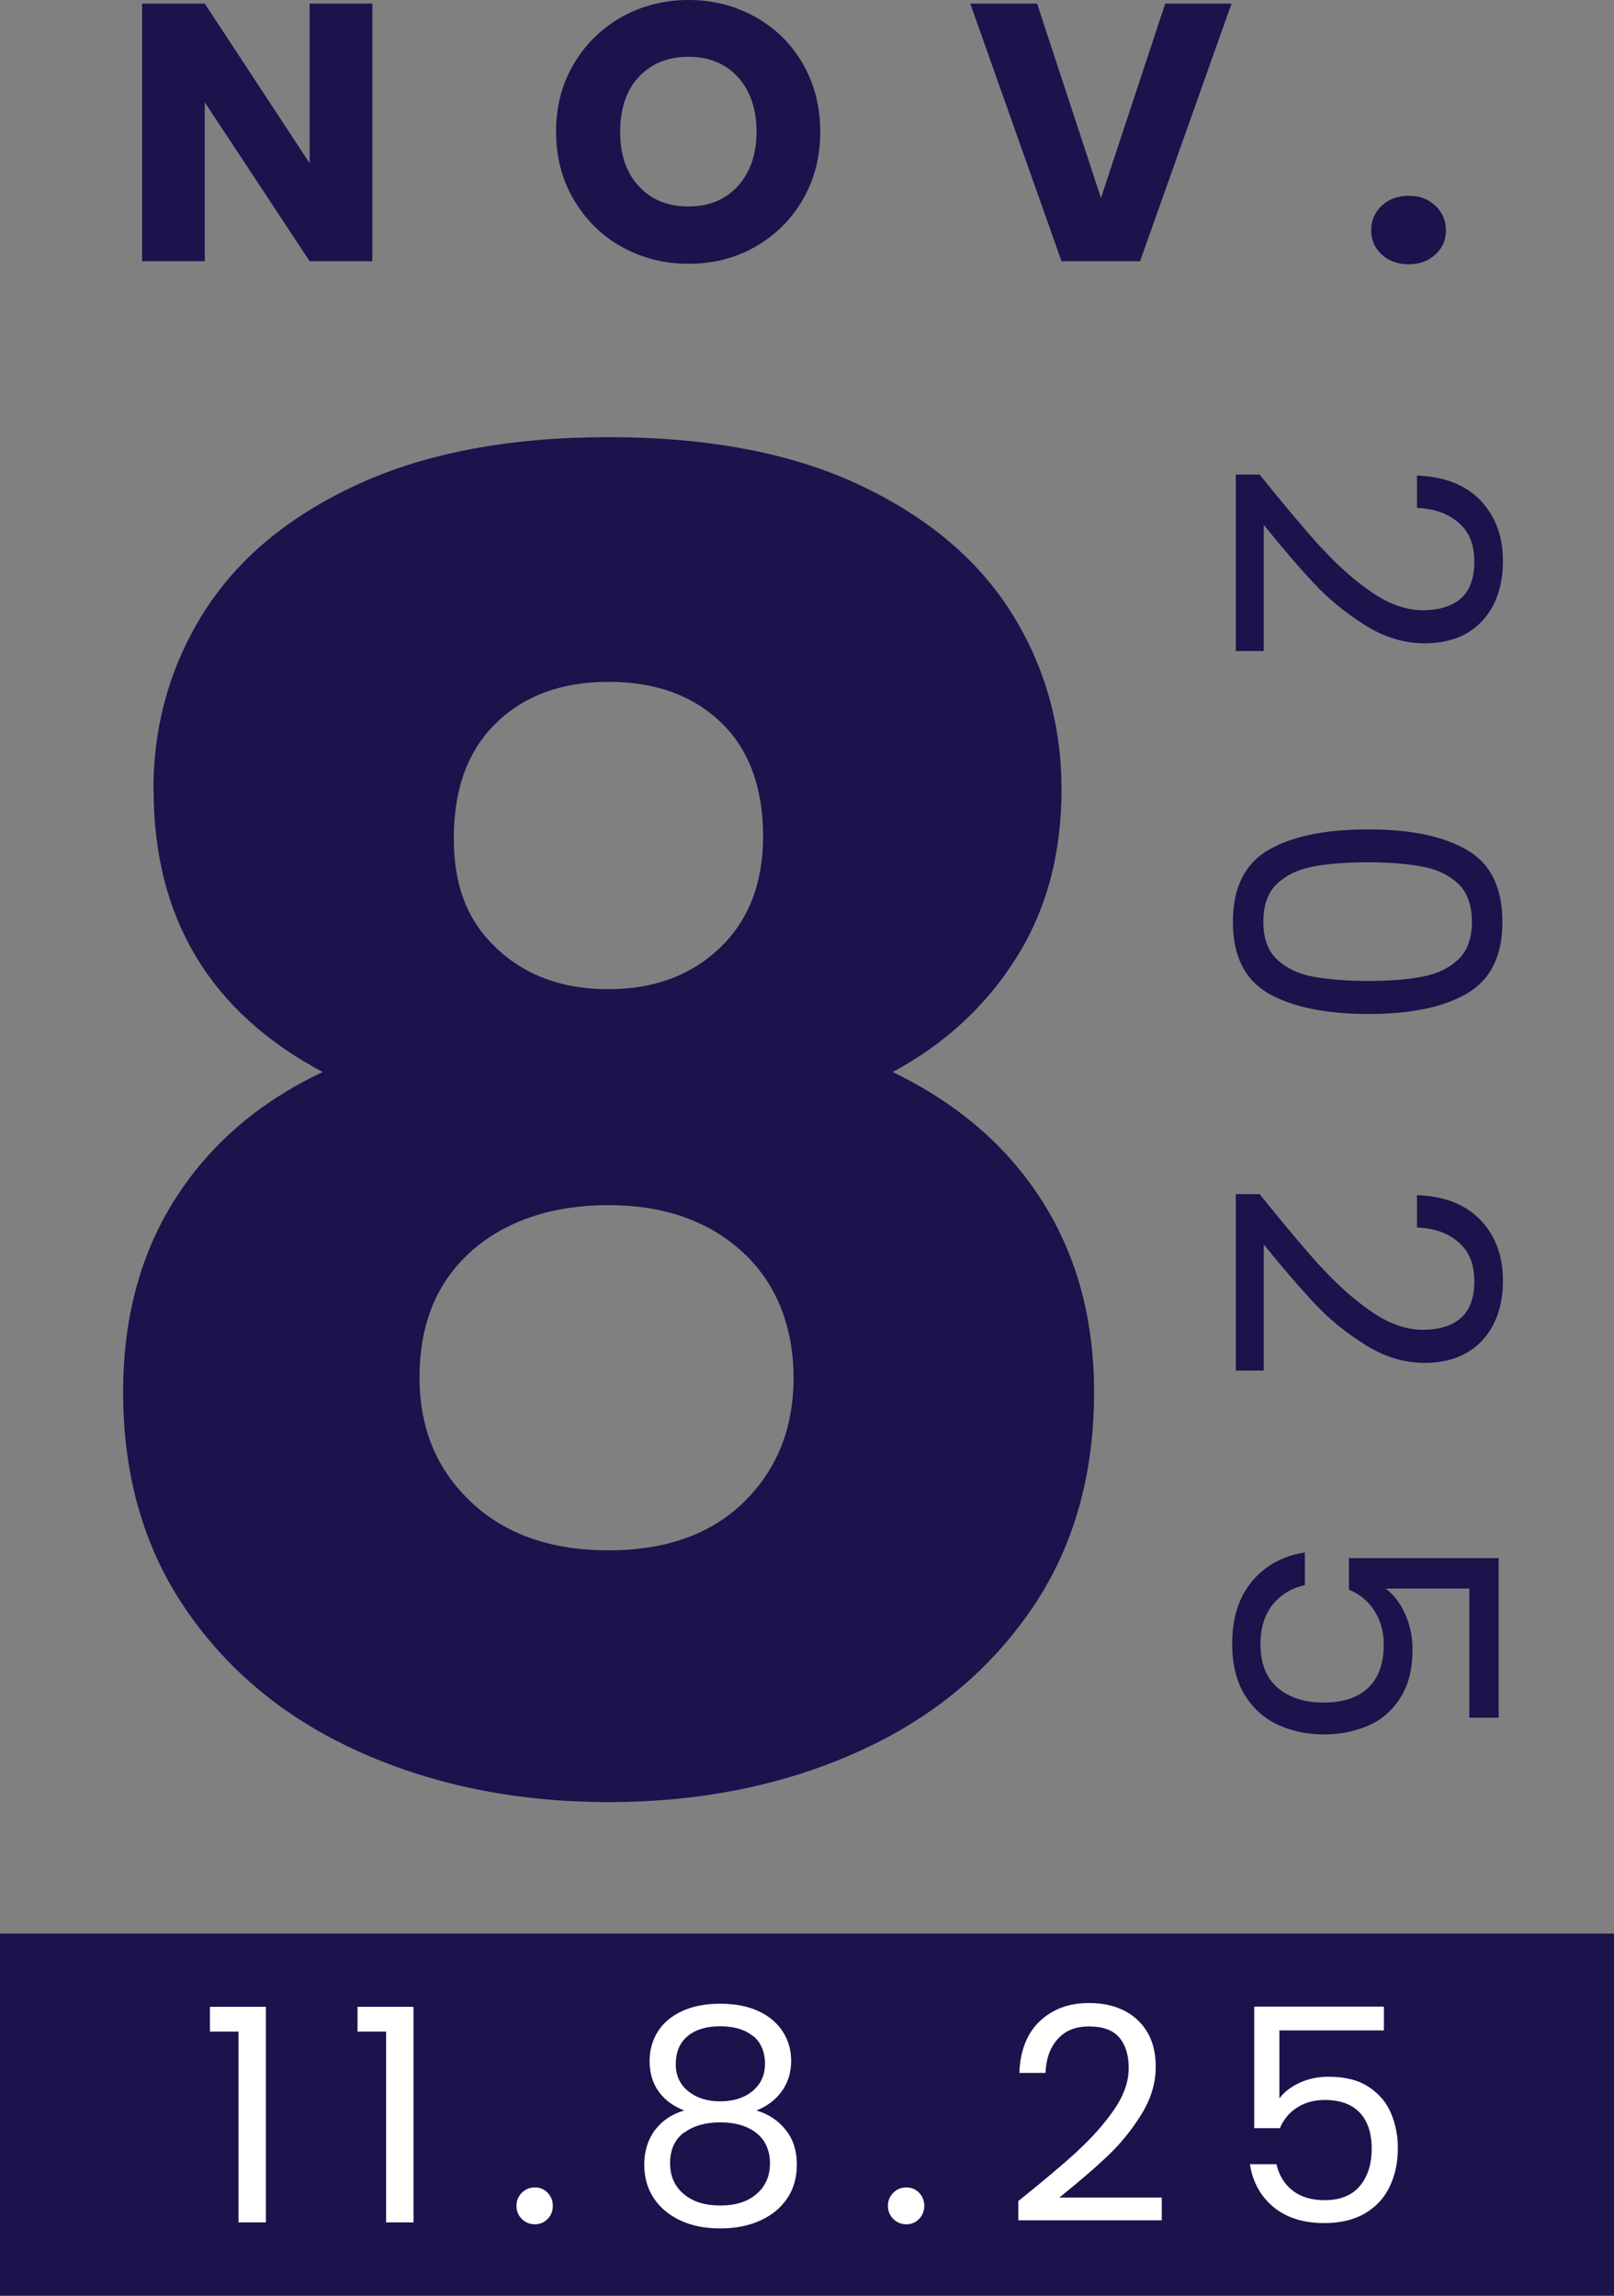
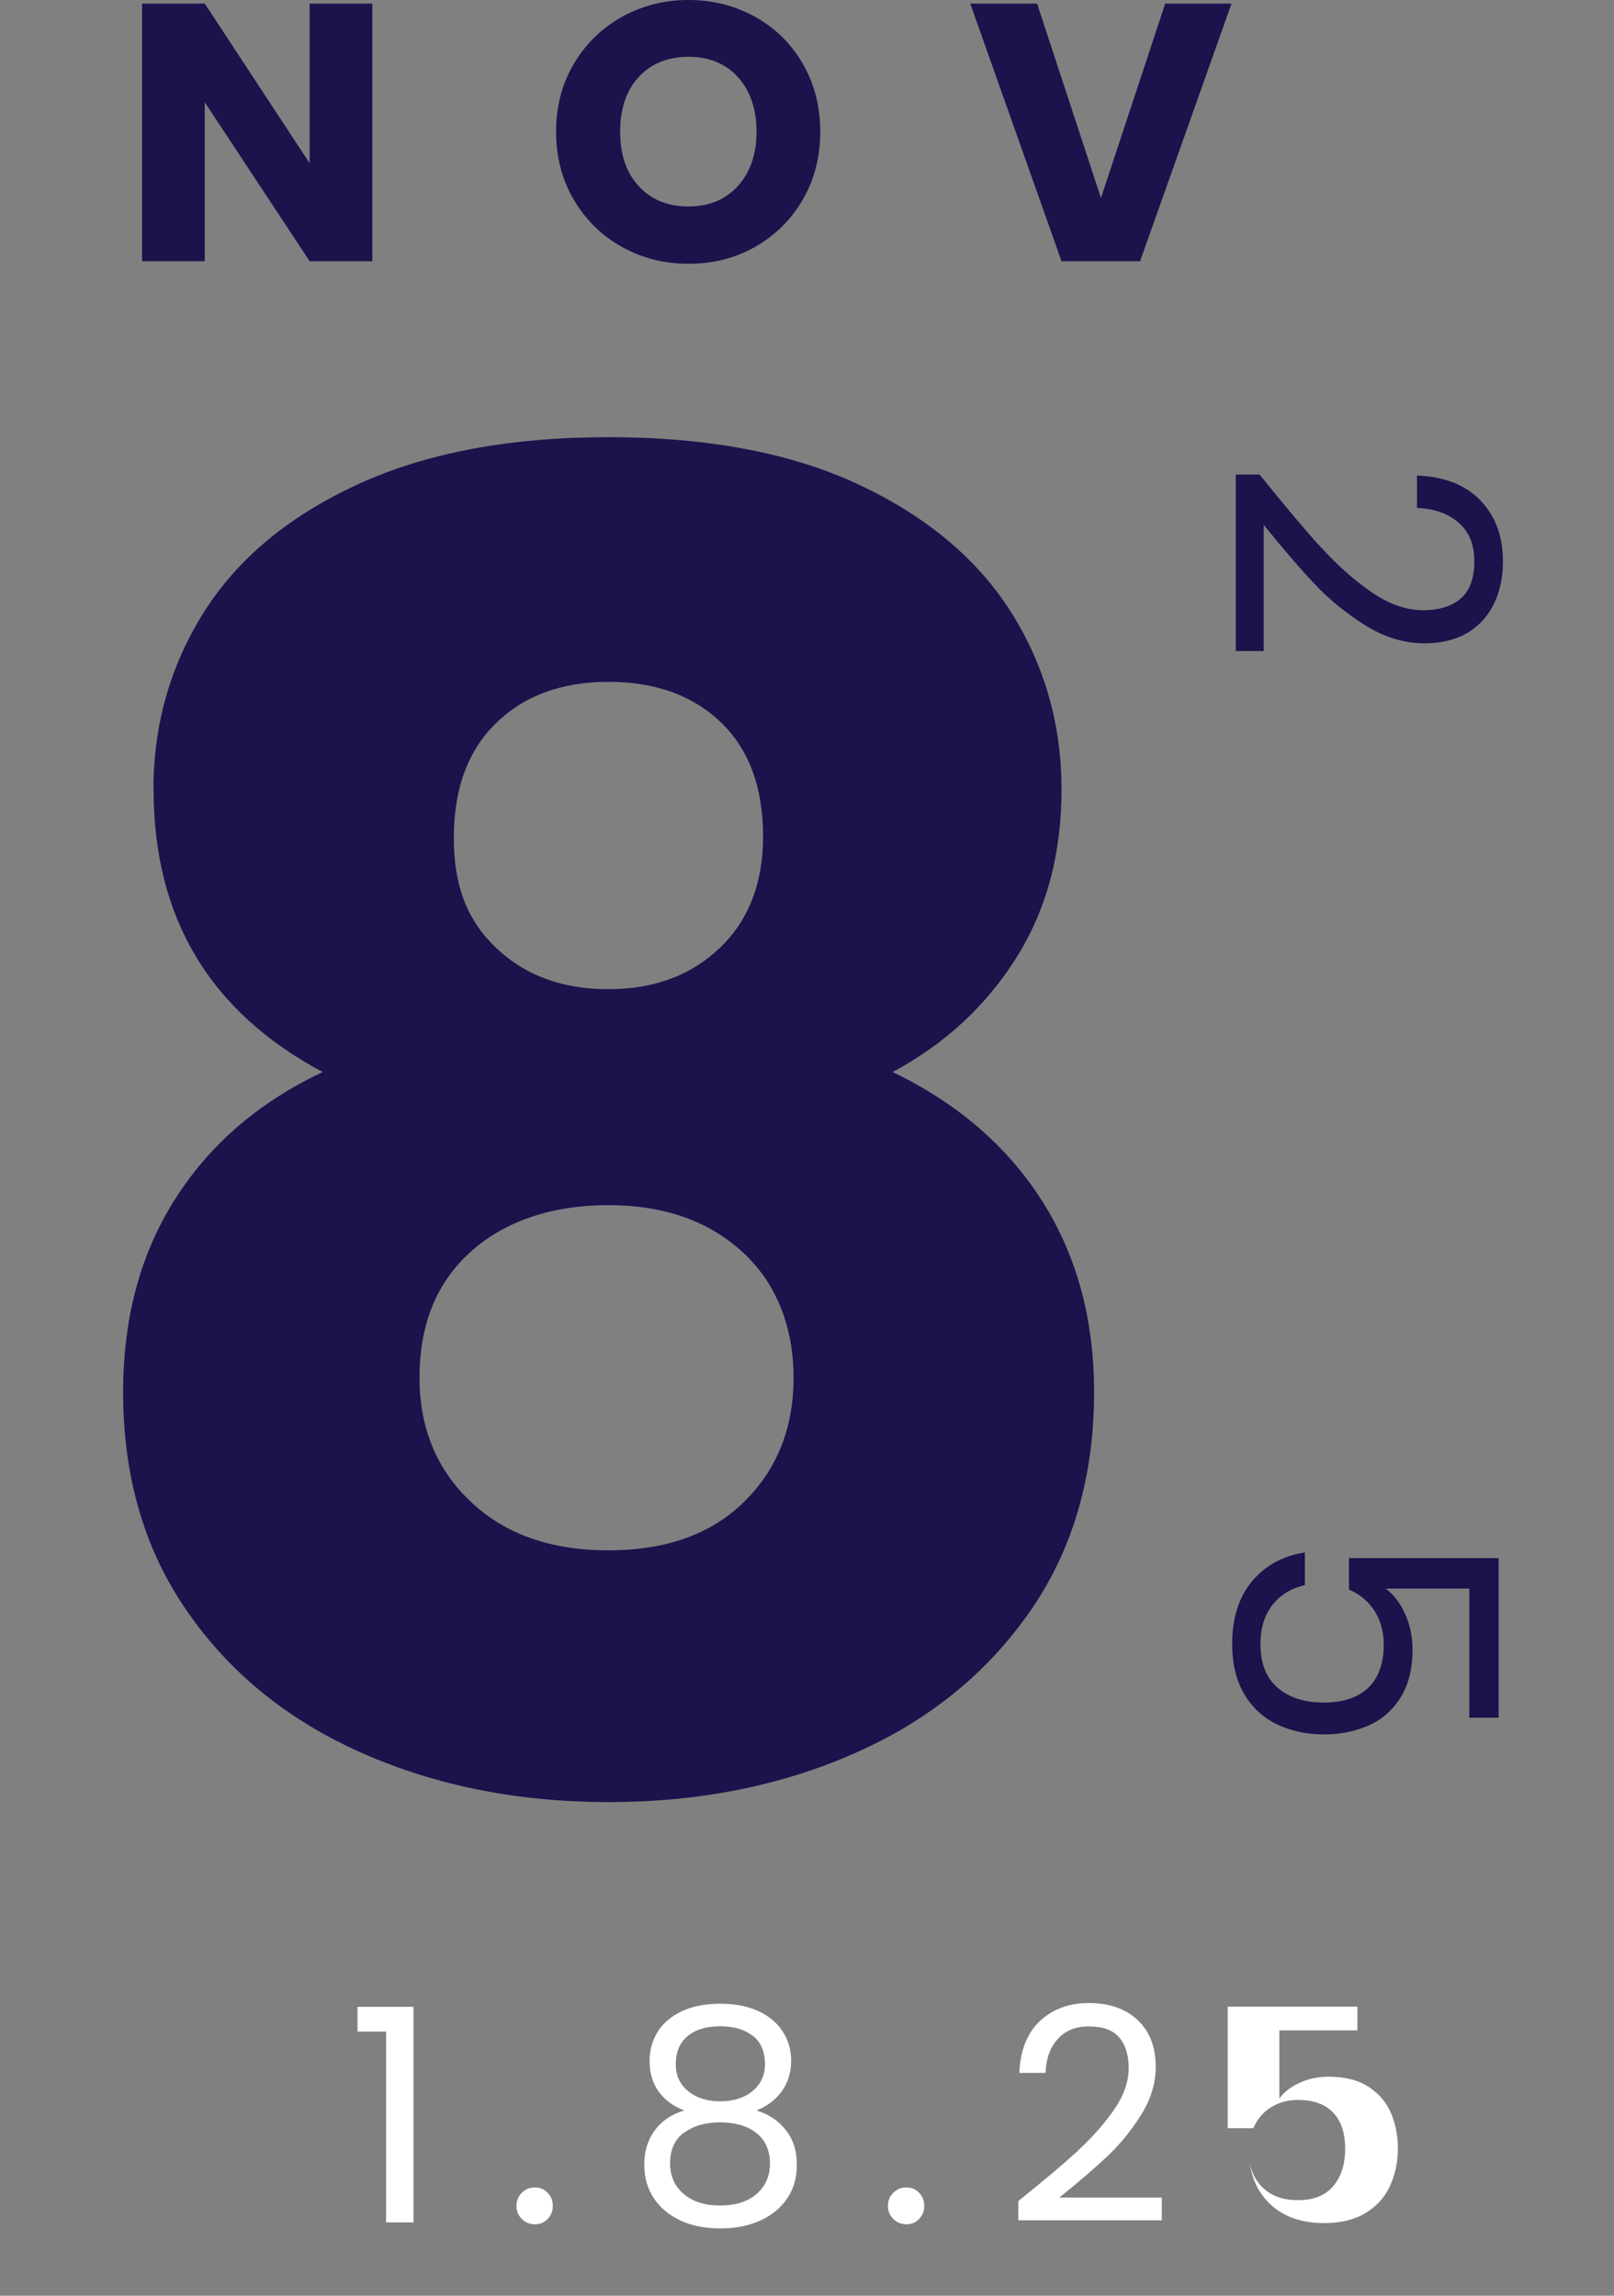
<svg xmlns="http://www.w3.org/2000/svg" id="Layer_1" data-name="Layer 1" width="93.72" height="133.33" viewBox="0 0 93.72 133.33">
  <rect x="0" y="0" width="93.72" height="133.33" fill="#808080" stroke="none" />
  <defs>
    <style>
      .cls-1 {
        fill: #1a134c;
      }

      .cls-2 {
        fill: #fff;
      }
    </style>
  </defs>
  <g>
    <path class="cls-1" d="M21.62,15.17h-3.64l-6.09-9.23v9.23h-3.64V.21h3.64l6.09,9.27V.21h3.64v14.96Z" />
    <path class="cls-1" d="M36.11,14.34c-1.17-.65-2.1-1.57-2.79-2.74-.69-1.17-1.03-2.49-1.03-3.95s.34-2.78,1.03-3.94c.69-1.17,1.62-2.07,2.79-2.73,1.17-.65,2.46-.98,3.87-.98s2.7.33,3.87.98,2.1,1.56,2.77,2.73c.67,1.17,1.01,2.48,1.01,3.94s-.34,2.78-1.02,3.95-1.61,2.08-2.77,2.74-2.45.98-3.86.98-2.7-.33-3.87-.98ZM42.85,10.8c.72-.8,1.08-1.85,1.08-3.15s-.36-2.38-1.08-3.17c-.72-.79-1.67-1.18-2.87-1.18s-2.17.39-2.89,1.17c-.72.78-1.08,1.84-1.08,3.18s.36,2.38,1.08,3.16c.72.79,1.68,1.18,2.89,1.18s2.15-.4,2.87-1.19Z" />
    <path class="cls-1" d="M71.51.21l-5.31,14.96h-4.56L56.34.21h3.88l3.71,11.29L67.66.21h3.86Z" />
-     <path class="cls-1" d="M80.23,14.78c-.41-.38-.61-.84-.61-1.4s.2-1.04.61-1.43c.4-.38.93-.58,1.57-.58s1.14.19,1.55.58c.4.38.61.86.61,1.43s-.2,1.02-.61,1.4c-.41.38-.92.57-1.55.57s-1.16-.19-1.57-.57Z" />
  </g>
  <g>
    <path class="cls-1" d="M76.72,31.8c.93,1.02,1.9,1.89,2.92,2.59,1.02.7,2.01,1.05,2.99,1.05.92,0,1.65-.22,2.18-.67.53-.45.8-1.17.8-2.16s-.3-1.72-.91-2.25c-.6-.53-1.41-.82-2.42-.86v-1.88c1.59.06,2.82.54,3.69,1.45.87.91,1.3,2.08,1.3,3.52s-.41,2.62-1.21,3.48-1.92,1.29-3.35,1.29c-1.18,0-2.33-.35-3.44-1.05s-2.1-1.5-2.94-2.4c-.84-.89-1.83-2.04-2.95-3.43v7.33h-1.62v-10.25h1.38c1.45,1.8,2.64,3.22,3.57,4.24Z" />
-     <path class="cls-1" d="M85.18,49.36c1.37.79,2.06,2.19,2.06,4.18s-.69,3.36-2.06,4.16-3.28,1.19-5.72,1.19-4.42-.4-5.8-1.19c-1.38-.8-2.07-2.18-2.07-4.16s.69-3.38,2.07-4.18c1.38-.8,3.31-1.19,5.8-1.19s4.35.4,5.72,1.19ZM82.6,56.72c.86-.16,1.55-.5,2.08-1,.53-.5.79-1.23.79-2.18s-.26-1.7-.79-2.21c-.53-.5-1.22-.84-2.08-1-.86-.16-1.91-.25-3.14-.25s-2.35.08-3.22.25c-.87.16-1.56.5-2.09,1-.53.5-.79,1.24-.79,2.21s.26,1.68.79,2.18c.53.5,1.22.84,2.09,1s1.94.25,3.22.25,2.28-.08,3.14-.25Z" />
-     <path class="cls-1" d="M76.72,73.59c.93,1.02,1.9,1.89,2.92,2.59,1.02.7,2.01,1.05,2.99,1.05.92,0,1.65-.22,2.18-.67.53-.45.8-1.17.8-2.16s-.3-1.71-.91-2.25c-.6-.53-1.41-.82-2.42-.86v-1.88c1.59.06,2.82.54,3.69,1.45.87.91,1.3,2.08,1.3,3.52s-.41,2.62-1.21,3.48c-.81.86-1.92,1.29-3.35,1.29-1.18,0-2.33-.35-3.44-1.05-1.12-.7-2.1-1.5-2.94-2.4-.84-.9-1.83-2.04-2.95-3.43v7.33h-1.62v-10.25h1.38c1.45,1.8,2.64,3.22,3.57,4.24Z" />
    <path class="cls-1" d="M85.32,99.74v-7.48h-4.86c.45.33.83.81,1.12,1.45.29.64.44,1.33.44,2.07,0,1.18-.25,2.14-.74,2.88s-1.12,1.27-1.9,1.59-1.59.48-2.46.48c-1.02,0-1.94-.19-2.75-.58-.81-.38-1.45-.97-1.92-1.76-.47-.79-.7-1.76-.7-2.93,0-1.49.38-2.7,1.15-3.62.77-.92,1.79-1.48,3.07-1.68v1.9c-.81.18-1.44.58-1.9,1.17-.46.6-.68,1.35-.68,2.26,0,1.12.34,1.97,1.01,2.54.67.57,1.57.85,2.67.85s1.96-.28,2.57-.85c.6-.57.91-1.41.91-2.51,0-.75-.18-1.41-.54-1.97s-.86-.97-1.48-1.23v-1.83h8.69v9.27h-1.71Z" />
  </g>
  <path class="cls-1" d="M8.91,45.86c0-3.76.97-7.19,2.92-10.29,1.95-3.1,4.91-5.57,8.88-7.41,3.97-1.84,8.84-2.77,14.62-2.77s10.63.92,14.57,2.77c3.93,1.85,6.87,4.32,8.82,7.41,1.95,3.1,2.92,6.53,2.92,10.29s-.89,7.03-2.66,9.82c-1.77,2.79-4.16,4.98-7.15,6.58,3.76,1.81,6.65,4.3,8.67,7.47,2.02,3.17,3.03,6.88,3.03,11.12,0,4.94-1.25,9.21-3.76,12.79-2.51,3.59-5.9,6.32-10.18,8.2s-9.03,2.82-14.25,2.82-9.97-.94-14.25-2.82-7.68-4.61-10.18-8.2c-2.51-3.58-3.76-7.85-3.76-12.79,0-4.32,1.01-8.06,3.03-11.23,2.02-3.17,4.87-5.62,8.56-7.36-6.54-3.48-9.82-8.94-9.82-16.39ZM27.39,72.65c-2.02,1.78-3.03,4.23-3.03,7.36,0,2.92.99,5.33,2.98,7.21,1.98,1.88,4.65,2.82,7.99,2.82s5.97-.94,7.88-2.82c1.91-1.88,2.87-4.28,2.87-7.21s-.99-5.5-2.98-7.31c-1.98-1.81-4.58-2.71-7.78-2.71s-5.92.89-7.94,2.66ZM41.86,41.95c-1.64-1.57-3.81-2.35-6.53-2.35s-4.89.8-6.53,2.4c-1.64,1.6-2.45,3.83-2.45,6.68s.84,4.86,2.51,6.42c1.67,1.57,3.83,2.35,6.47,2.35s4.8-.8,6.47-2.4c1.67-1.6,2.51-3.76,2.51-6.47,0-2.85-.82-5.06-2.45-6.63Z" />
-   <rect class="cls-1" y="112.3" width="93.72" height="21.04" />
  <g>
-     <path class="cls-2" d="M12.19,117.99v-1.44h3.25v12.52h-1.59v-11.08h-1.66Z" />
    <path class="cls-2" d="M20.76,117.99v-1.44h3.25v12.52h-1.59v-11.08h-1.66Z" />
    <path class="cls-2" d="M30.3,128.87c-.21-.21-.31-.46-.31-.76s.1-.55.31-.76c.21-.21.46-.31.76-.31s.53.1.74.31c.2.21.3.46.3.76s-.1.55-.3.76c-.2.21-.45.31-.74.31s-.55-.1-.76-.31Z" />
    <path class="cls-2" d="M38.24,121.46c-.35-.49-.52-1.07-.52-1.77,0-.62.16-1.19.47-1.69.31-.5.78-.9,1.39-1.19.62-.29,1.36-.44,2.24-.44s1.62.15,2.24.44c.62.29,1.08.69,1.4,1.19s.48,1.06.48,1.69c0,.67-.18,1.25-.54,1.76-.36.5-.85.87-1.47,1.12.72.22,1.28.6,1.71,1.15s.63,1.21.63,1.98-.18,1.41-.55,1.96c-.37.56-.89.99-1.57,1.3-.68.31-1.45.46-2.33.46s-1.65-.15-2.31-.46c-.66-.31-1.18-.74-1.55-1.3-.37-.56-.55-1.21-.55-1.96s.21-1.44.62-1.99c.42-.55.98-.93,1.7-1.14-.65-.25-1.14-.62-1.49-1.11ZM39.72,123.85c-.54.4-.81,1-.81,1.79,0,.74.26,1.33.79,1.78.53.45,1.23.67,2.12.67s1.59-.22,2.11-.67c.52-.45.78-1.04.78-1.78s-.27-1.36-.8-1.77c-.53-.41-1.23-.61-2.09-.61s-1.55.2-2.09.6ZM43.72,118.25c-.46-.38-1.1-.57-1.9-.57s-1.43.19-1.89.57-.69.93-.69,1.64c0,.65.24,1.17.72,1.56.48.39,1.1.59,1.86.59s1.4-.2,1.88-.6c.48-.4.72-.92.72-1.57,0-.7-.23-1.25-.69-1.63Z" />
    <path class="cls-2" d="M51.87,128.87c-.21-.21-.31-.46-.31-.76s.1-.55.31-.76c.21-.21.46-.31.76-.31s.53.1.74.31c.2.21.3.46.3.76s-.1.55-.3.76c-.2.21-.45.31-.74.31s-.55-.1-.76-.31Z" />
    <path class="cls-2" d="M62.58,124.91c.83-.76,1.53-1.55,2.1-2.37.57-.82.86-1.64.86-2.43,0-.75-.18-1.34-.54-1.77-.36-.43-.95-.65-1.76-.65s-1.39.25-1.83.74-.67,1.15-.7,1.96h-1.52c.05-1.29.44-2.29,1.18-3,.74-.7,1.69-1.06,2.86-1.06s2.13.33,2.83.99,1.05,1.56,1.05,2.72c0,.96-.29,1.89-.86,2.8s-1.22,1.7-1.95,2.39-1.66,1.49-2.79,2.4h5.95v1.32h-8.33v-1.12c1.47-1.18,2.61-2.14,3.44-2.9Z" />
-     <path class="cls-2" d="M80.37,117.92h-6.08v3.95c.27-.37.66-.67,1.18-.91.52-.24,1.08-.35,1.68-.35.96,0,1.74.2,2.34.6.6.4,1.03.91,1.29,1.54.26.63.39,1.3.39,2,0,.83-.16,1.58-.47,2.23-.31.66-.79,1.18-1.43,1.56-.64.38-1.43.57-2.38.57-1.21,0-2.19-.31-2.94-.93-.75-.62-1.21-1.45-1.37-2.49h1.54c.15.66.47,1.17.95,1.54.48.37,1.1.55,1.83.55.91,0,1.6-.27,2.06-.82.46-.55.69-1.27.69-2.17s-.23-1.6-.69-2.09c-.46-.49-1.14-.74-2.04-.74-.61,0-1.15.15-1.6.44-.46.29-.79.7-1,1.2h-1.49v-7.06h7.53v1.38Z" />
+     <path class="cls-2" d="M80.37,117.92h-6.08v3.95c.27-.37.66-.67,1.18-.91.52-.24,1.08-.35,1.68-.35.96,0,1.74.2,2.34.6.6.4,1.03.91,1.29,1.54.26.63.39,1.3.39,2,0,.83-.16,1.58-.47,2.23-.31.66-.79,1.18-1.43,1.56-.64.38-1.43.57-2.38.57-1.21,0-2.19-.31-2.94-.93-.75-.62-1.21-1.45-1.37-2.49c.15.66.47,1.17.95,1.54.48.37,1.1.55,1.83.55.91,0,1.6-.27,2.06-.82.46-.55.69-1.27.69-2.17s-.23-1.6-.69-2.09c-.46-.49-1.14-.74-2.04-.74-.61,0-1.15.15-1.6.44-.46.29-.79.7-1,1.2h-1.49v-7.06h7.53v1.38Z" />
  </g>
</svg>